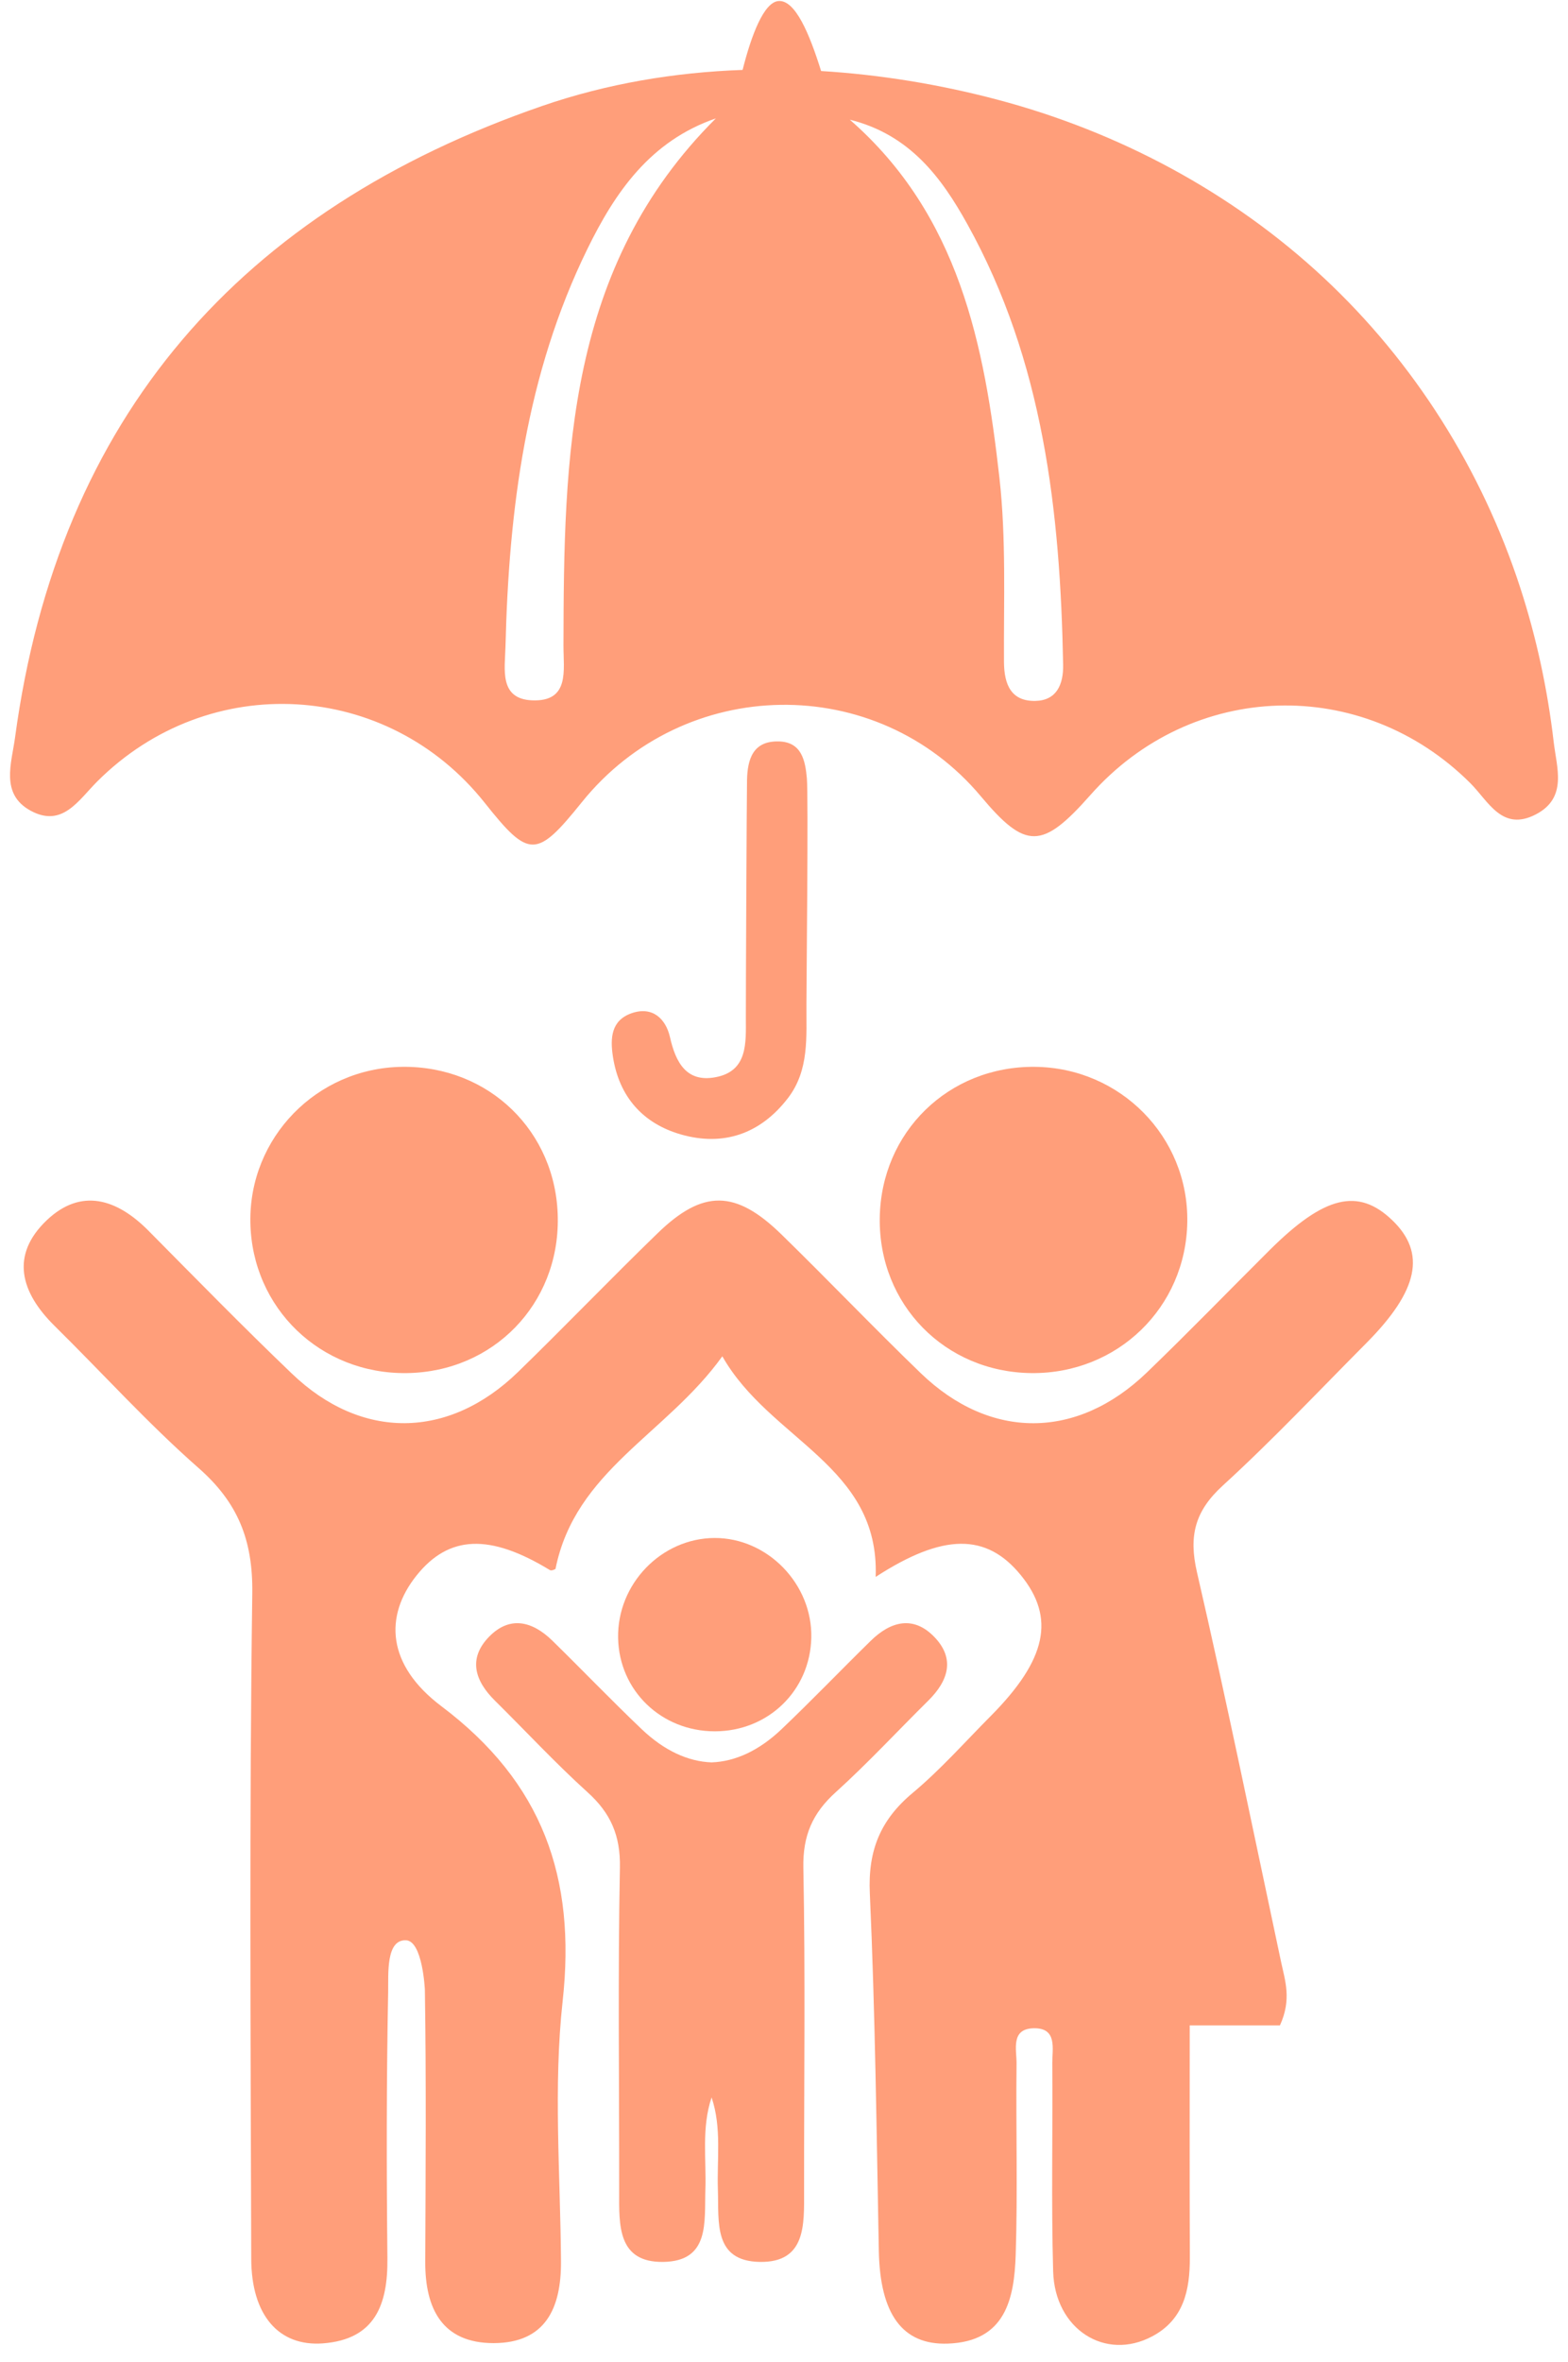
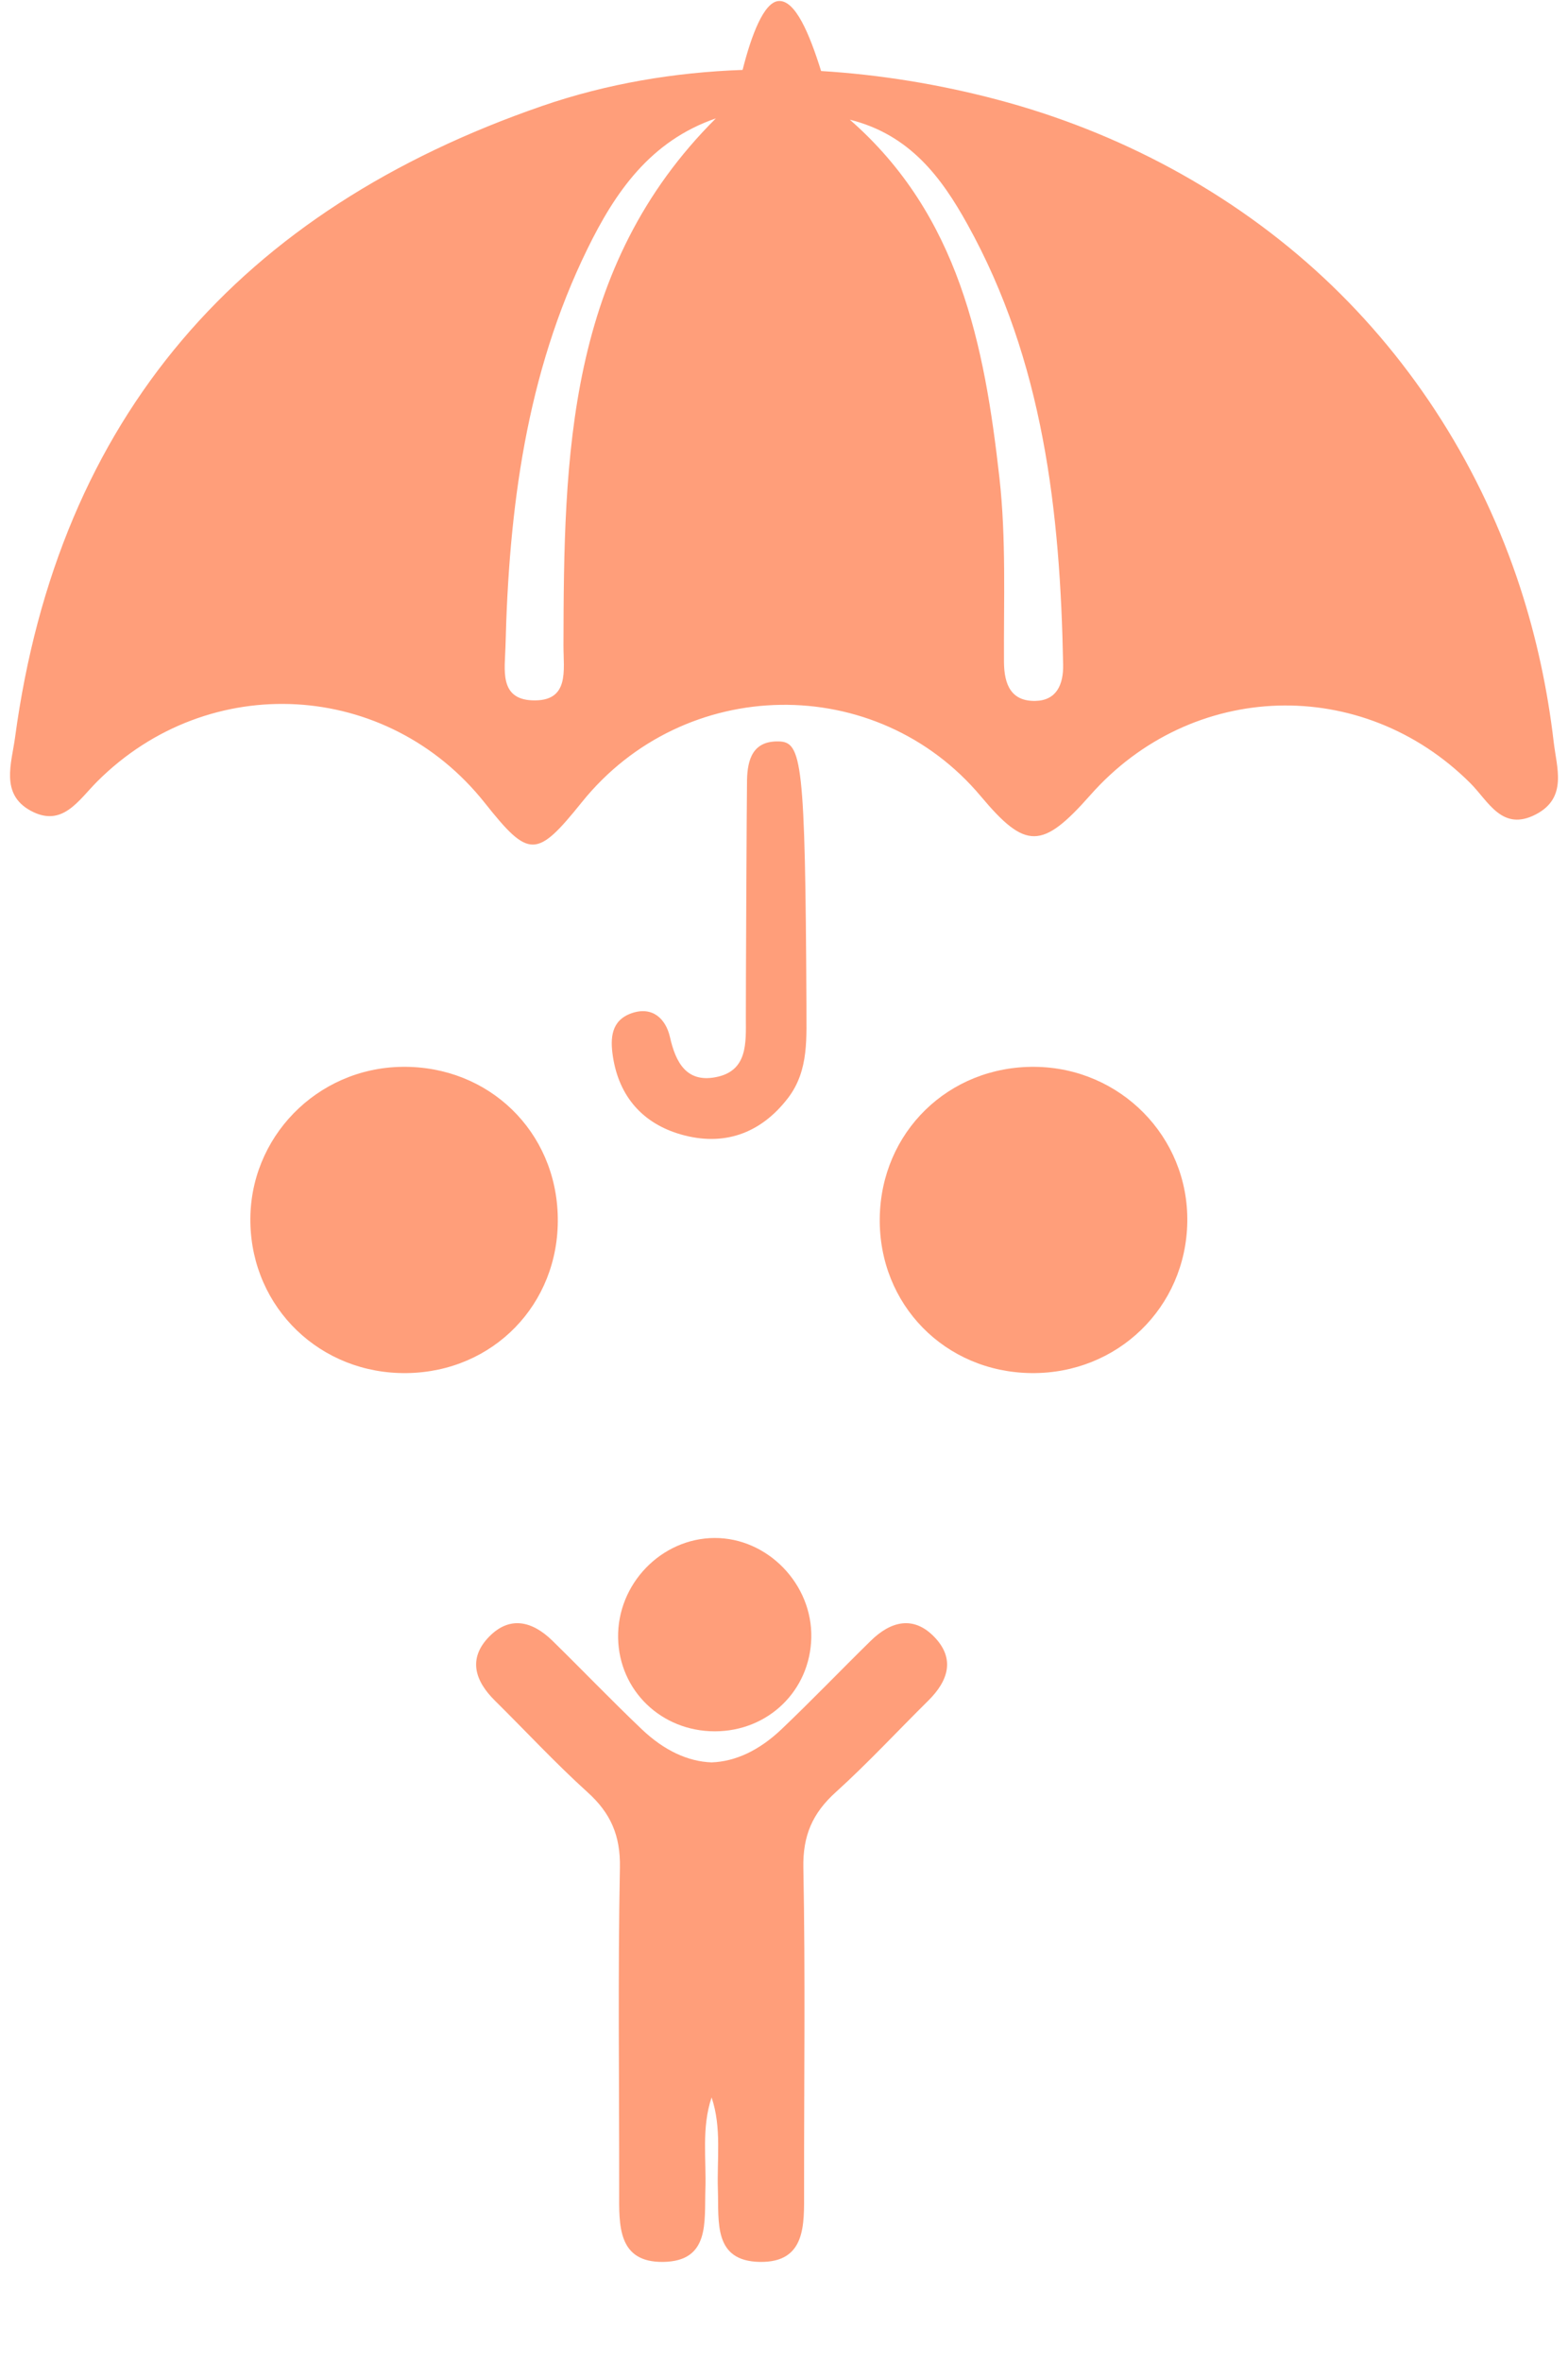
<svg xmlns="http://www.w3.org/2000/svg" fill="#000000" height="149.6" preserveAspectRatio="xMidYMid meet" version="1" viewBox="50.3 25.7 99.4 149.6" width="99.4" zoomAndPan="magnify">
  <g fill="#ff9e7a" id="change1_1">
-     <path d="M 138.559 102.992 C 136.402 100.922 134.254 101.441 130.789 104.883 C 128.191 107.469 125.637 110.102 122.996 112.645 C 118.57 116.902 113.074 116.926 108.672 112.684 C 105.68 109.797 102.809 106.789 99.836 103.891 C 96.926 101.055 94.855 101.031 91.977 103.828 C 88.992 106.719 86.113 109.719 83.133 112.613 C 78.73 116.883 73.215 116.938 68.805 112.711 C 65.715 109.754 62.723 106.695 59.711 103.656 C 57.727 101.656 55.461 100.914 53.27 102.988 C 50.926 105.215 51.613 107.57 53.754 109.68 C 56.801 112.684 59.68 115.871 62.887 118.688 C 65.387 120.883 66.336 123.258 66.293 126.621 C 66.102 140.676 66.188 154.73 66.227 168.785 C 66.238 172.348 67.965 174.348 70.773 174.137 C 74.082 173.887 74.891 171.672 74.859 168.75 C 74.801 163.129 74.797 157.504 74.906 151.887 C 74.926 150.73 74.758 148.566 76.027 148.602 C 77.094 148.629 77.234 151.738 77.234 151.738 C 77.324 157.48 77.281 163.227 77.258 168.973 C 77.246 171.941 78.336 174.125 81.598 174.121 C 84.887 174.113 85.883 171.898 85.863 168.934 C 85.824 163.434 85.371 157.879 85.969 152.445 C 86.828 144.625 84.691 138.602 78.285 133.781 C 74.809 131.164 74.652 128.062 76.707 125.496 C 78.758 122.934 81.348 122.836 85.156 125.152 C 85.285 125.23 85.566 125.059 85.516 125.074 C 86.77 118.836 92.531 116.562 96.09 111.613 C 99.121 116.938 106.07 118.52 105.812 125.586 C 110.098 122.809 112.84 122.805 115.016 125.48 C 117.215 128.18 116.656 130.82 113.109 134.395 C 111.473 136.039 109.926 137.793 108.148 139.277 C 106.105 140.984 105.316 142.922 105.441 145.629 C 105.781 153.176 105.867 160.738 106.012 168.297 C 106.09 172.262 107.492 174.258 110.391 174.152 C 114.043 174.023 114.598 171.309 114.688 168.52 C 114.82 164.488 114.695 160.453 114.742 156.422 C 114.754 155.551 114.344 154.199 115.844 154.176 C 117.336 154.156 117.004 155.477 117.008 156.383 C 117.043 160.781 116.938 165.184 117.062 169.578 C 117.168 173.25 120.371 175.277 123.344 173.691 C 125.344 172.629 125.734 170.766 125.727 168.703 C 125.707 163.867 125.719 159.027 125.719 153.996 C 127.98 153.996 129.672 153.996 131.438 153.996 C 132.195 152.344 131.762 151.156 131.512 149.977 C 129.758 141.738 128.07 133.484 126.176 125.277 C 125.645 122.969 126.059 121.406 127.816 119.801 C 130.973 116.918 133.91 113.797 136.926 110.766 C 140.227 107.441 140.719 105.066 138.559 102.992" fill="inherit" />
    <path d="M 76.094 112.676 C 81.57 112.602 85.746 108.305 85.66 102.832 C 85.578 97.367 81.281 93.203 75.789 93.277 C 70.383 93.348 66.074 97.766 66.172 103.137 C 66.27 108.566 70.625 112.754 76.094 112.676" fill="inherit" />
    <path d="M 115.68 112.676 C 121.137 112.734 125.488 108.516 125.566 103.094 C 125.645 97.715 121.328 93.332 115.906 93.277 C 110.434 93.223 106.137 97.414 106.07 102.871 C 106.004 108.336 110.203 112.617 115.68 112.676" fill="inherit" />
    <path d="M 115.938 70.098 C 114.41 70.129 113.957 69.082 113.945 67.645 C 113.922 63.746 114.09 59.816 113.656 55.961 C 112.711 47.559 111.105 39.336 104.172 33.281 C 107.988 34.23 109.992 36.961 111.625 39.902 C 116.441 48.57 117.512 58.098 117.695 67.801 C 117.719 69.074 117.27 70.07 115.938 70.098 Z M 86.02 66.598 C 86.016 68.152 86.434 70.16 84.031 70.062 C 81.926 69.973 82.309 68.082 82.344 66.66 C 82.555 57.949 83.648 49.402 87.539 41.465 C 89.293 37.883 91.516 34.633 95.68 33.199 C 86.227 42.609 86.043 54.582 86.02 66.598 Z M 148.793 72.699 C 148.406 69.379 147.703 66.094 146.668 62.914 C 144.234 55.449 139.953 48.645 134.203 43.285 C 128.375 37.855 121.172 34.027 113.477 32 C 109.879 31.051 106.129 30.43 102.352 30.199 C 101.621 27.859 100.715 25.672 99.645 25.766 C 98.719 25.848 97.934 27.922 97.375 30.129 C 93.051 30.281 88.766 31.004 84.699 32.402 C 65.582 38.992 54 52.062 51.254 72.414 C 51.035 74.047 50.301 76 52.246 77.055 C 54.258 78.145 55.27 76.391 56.477 75.188 C 63.547 68.137 74.863 68.785 81.035 76.562 C 83.836 80.086 84.312 80.082 87.18 76.52 C 93.68 68.441 105.871 68.262 112.484 76.148 C 115.32 79.527 116.367 79.516 119.414 76.07 C 125.84 68.797 136.652 68.465 143.512 75.312 C 144.656 76.453 145.52 78.406 147.672 77.281 C 149.684 76.227 148.98 74.328 148.793 72.699" fill="inherit" />
-     <path d="M 95.641 93.938 C 93.832 94.27 93.137 93.023 92.77 91.391 C 92.508 90.242 91.668 89.414 90.332 89.883 C 89.043 90.336 88.977 91.457 89.152 92.613 C 89.539 95.172 91.059 96.863 93.449 97.555 C 96.141 98.332 98.496 97.539 100.25 95.258 C 101.621 93.473 101.406 91.355 101.422 89.301 C 101.422 88.203 101.551 76.082 101.449 74.992 C 101.348 73.895 101.129 72.695 99.664 72.664 C 98.035 72.625 97.684 73.781 97.656 75.121 C 97.633 76.461 97.578 88.816 97.582 90.156 C 97.586 91.766 97.715 93.559 95.641 93.938" fill="inherit" />
+     <path d="M 95.641 93.938 C 93.832 94.27 93.137 93.023 92.77 91.391 C 92.508 90.242 91.668 89.414 90.332 89.883 C 89.043 90.336 88.977 91.457 89.152 92.613 C 89.539 95.172 91.059 96.863 93.449 97.555 C 96.141 98.332 98.496 97.539 100.25 95.258 C 101.621 93.473 101.406 91.355 101.422 89.301 C 101.348 73.895 101.129 72.695 99.664 72.664 C 98.035 72.625 97.684 73.781 97.656 75.121 C 97.633 76.461 97.578 88.816 97.582 90.156 C 97.586 91.766 97.715 93.559 95.641 93.938" fill="inherit" />
    <path d="M 95.613 135.367 C 98.996 135.367 101.656 132.789 101.73 129.441 C 101.809 126.043 98.957 123.109 95.598 123.121 C 92.219 123.137 89.418 126.039 89.484 129.457 C 89.547 132.789 92.223 135.367 95.613 135.367" fill="inherit" />
    <path d="M 109.156 133.414 C 110.414 132.168 110.863 130.77 109.531 129.391 C 108.203 128.016 106.762 128.395 105.5 129.633 C 103.605 131.488 101.766 133.406 99.844 135.234 C 98.422 136.586 96.918 137.281 95.41 137.336 C 93.906 137.281 92.402 136.586 90.98 135.234 C 89.059 133.406 87.219 131.488 85.324 129.633 C 84.059 128.395 82.621 128.016 81.289 129.391 C 79.961 130.77 80.406 132.168 81.664 133.414 C 83.625 135.352 85.504 137.379 87.547 139.227 C 89.016 140.551 89.637 141.973 89.598 144.004 C 89.465 150.844 89.559 157.688 89.551 164.527 C 89.547 166.633 89.434 169.023 92.355 168.977 C 95.305 168.926 94.949 166.461 95.016 164.406 C 95.082 162.465 94.762 160.48 95.41 158.559 C 96.059 160.48 95.742 162.465 95.809 164.406 C 95.875 166.461 95.516 168.926 98.469 168.977 C 101.387 169.023 101.277 166.633 101.273 164.527 C 101.266 157.688 101.359 150.844 101.227 144.004 C 101.188 141.973 101.809 140.551 103.277 139.227 C 105.32 137.379 107.195 135.352 109.156 133.414" fill="inherit" />
  </g>
</svg>